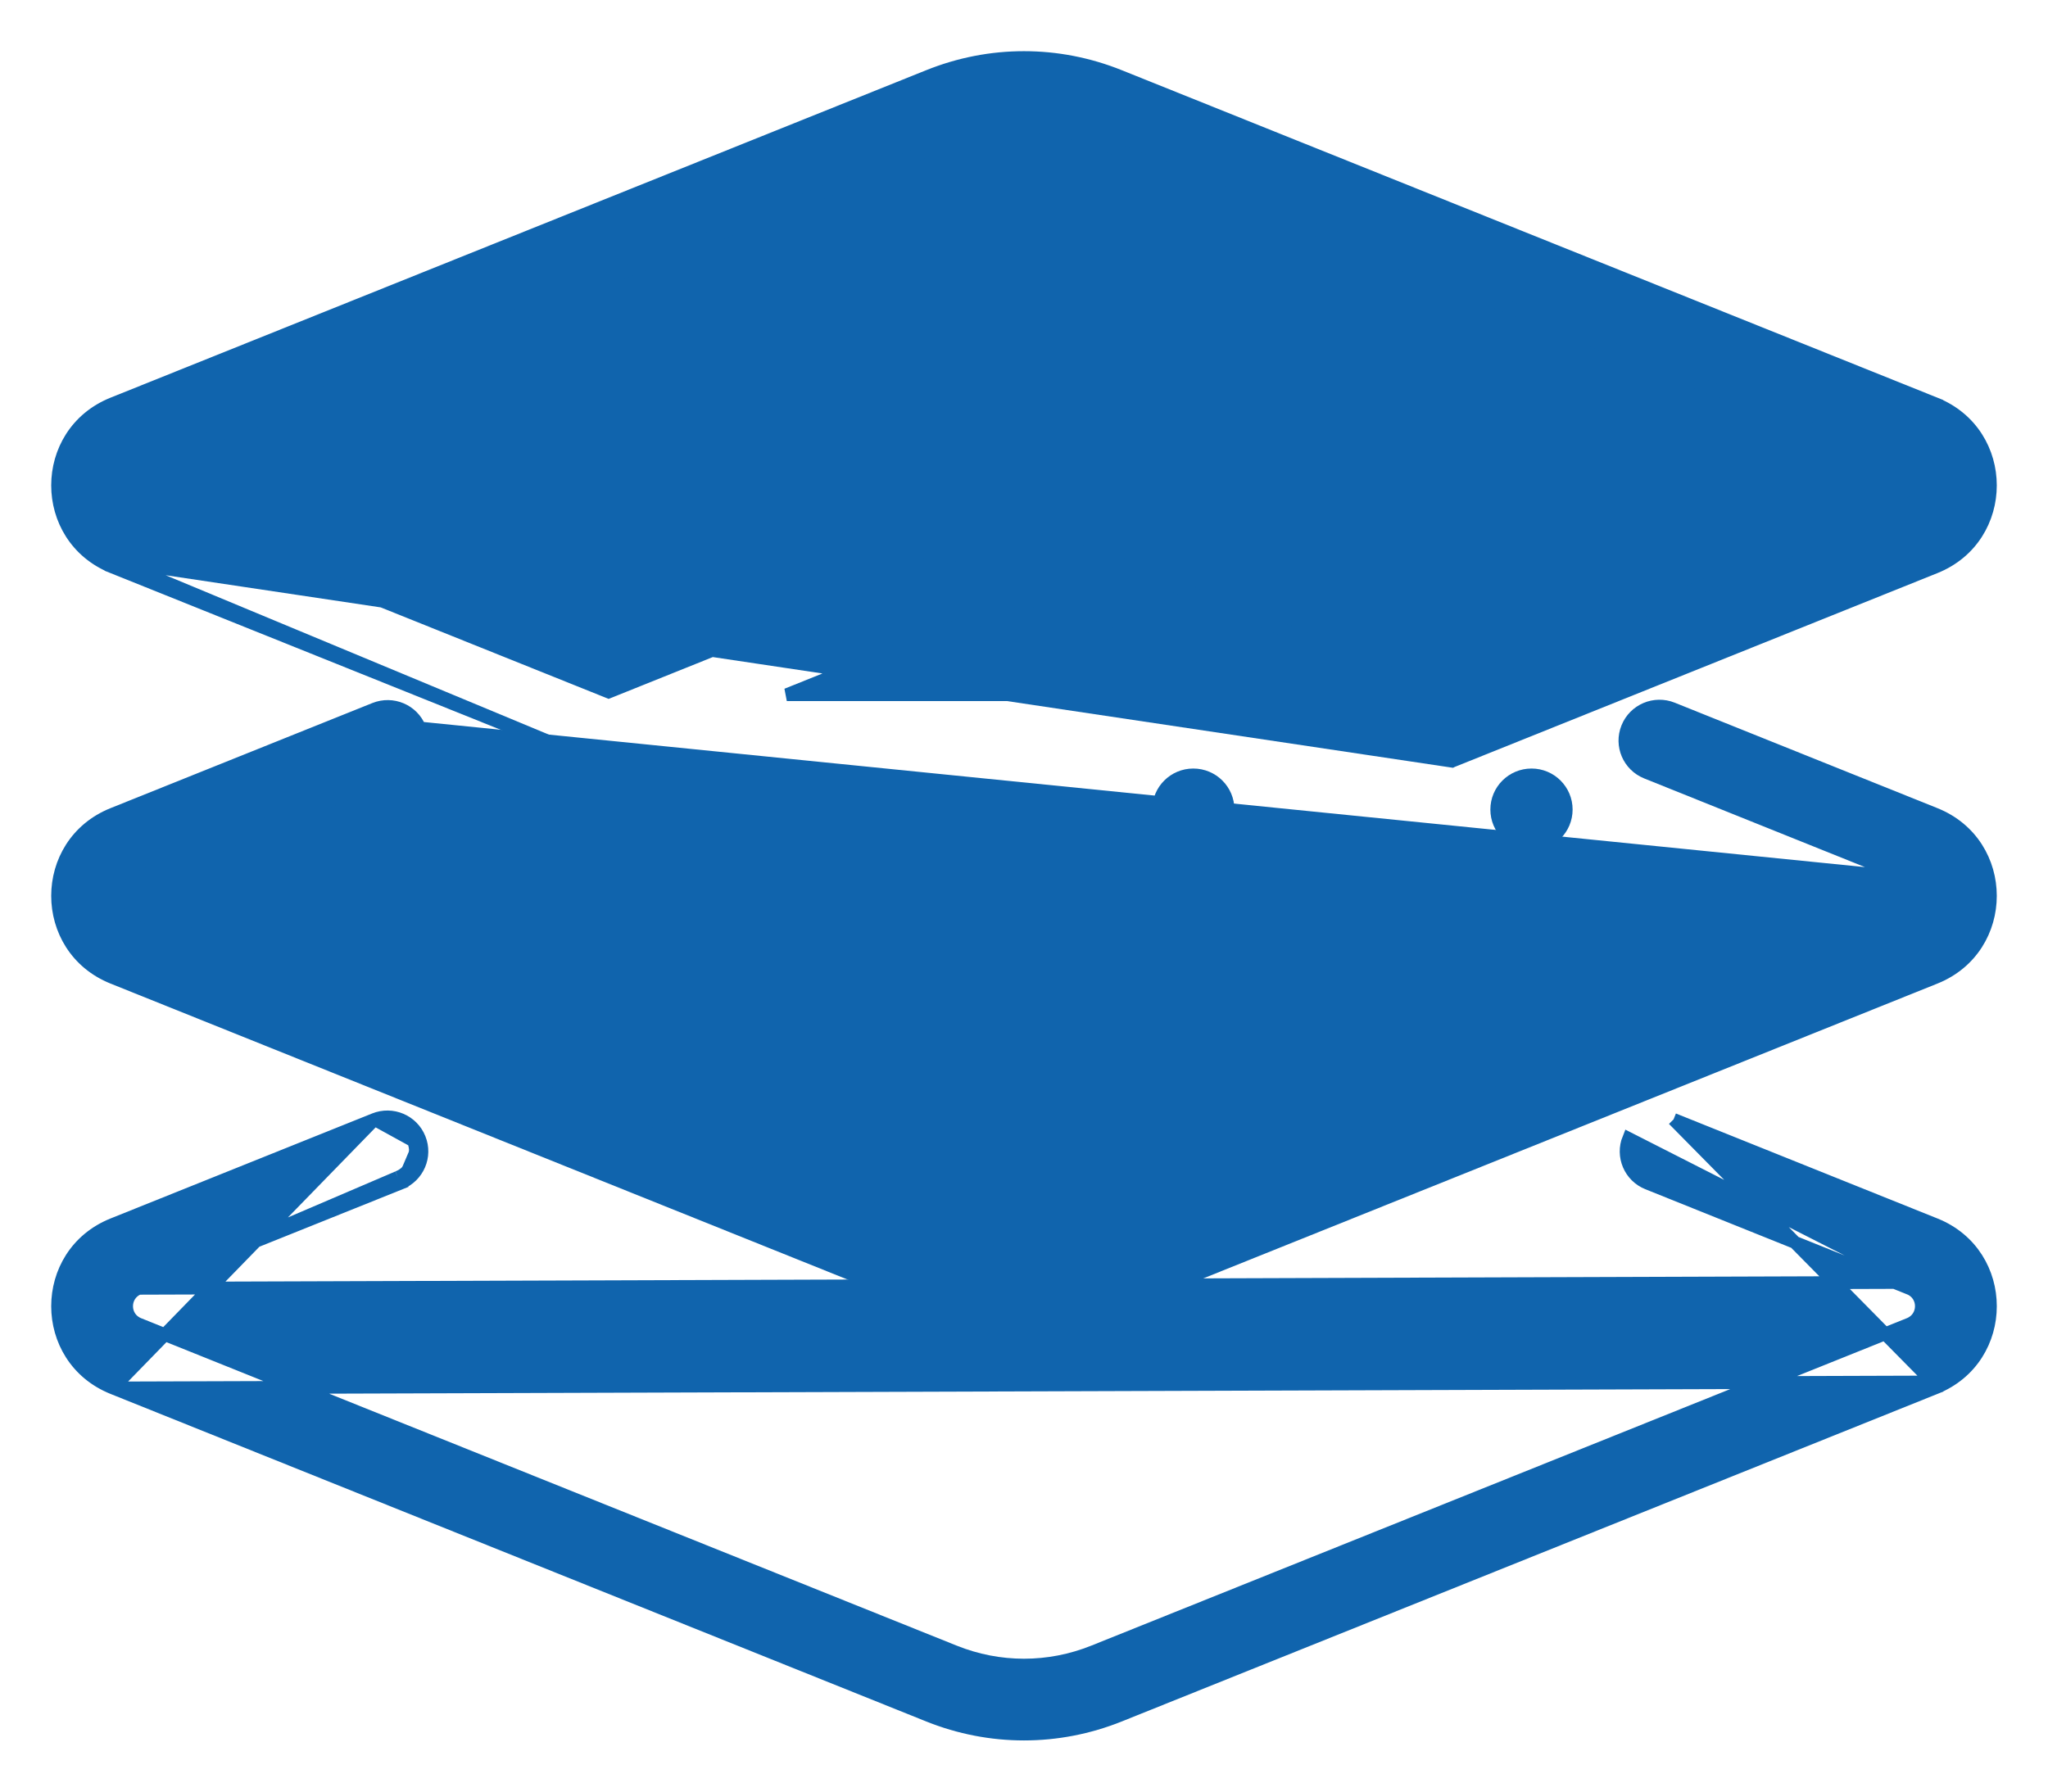
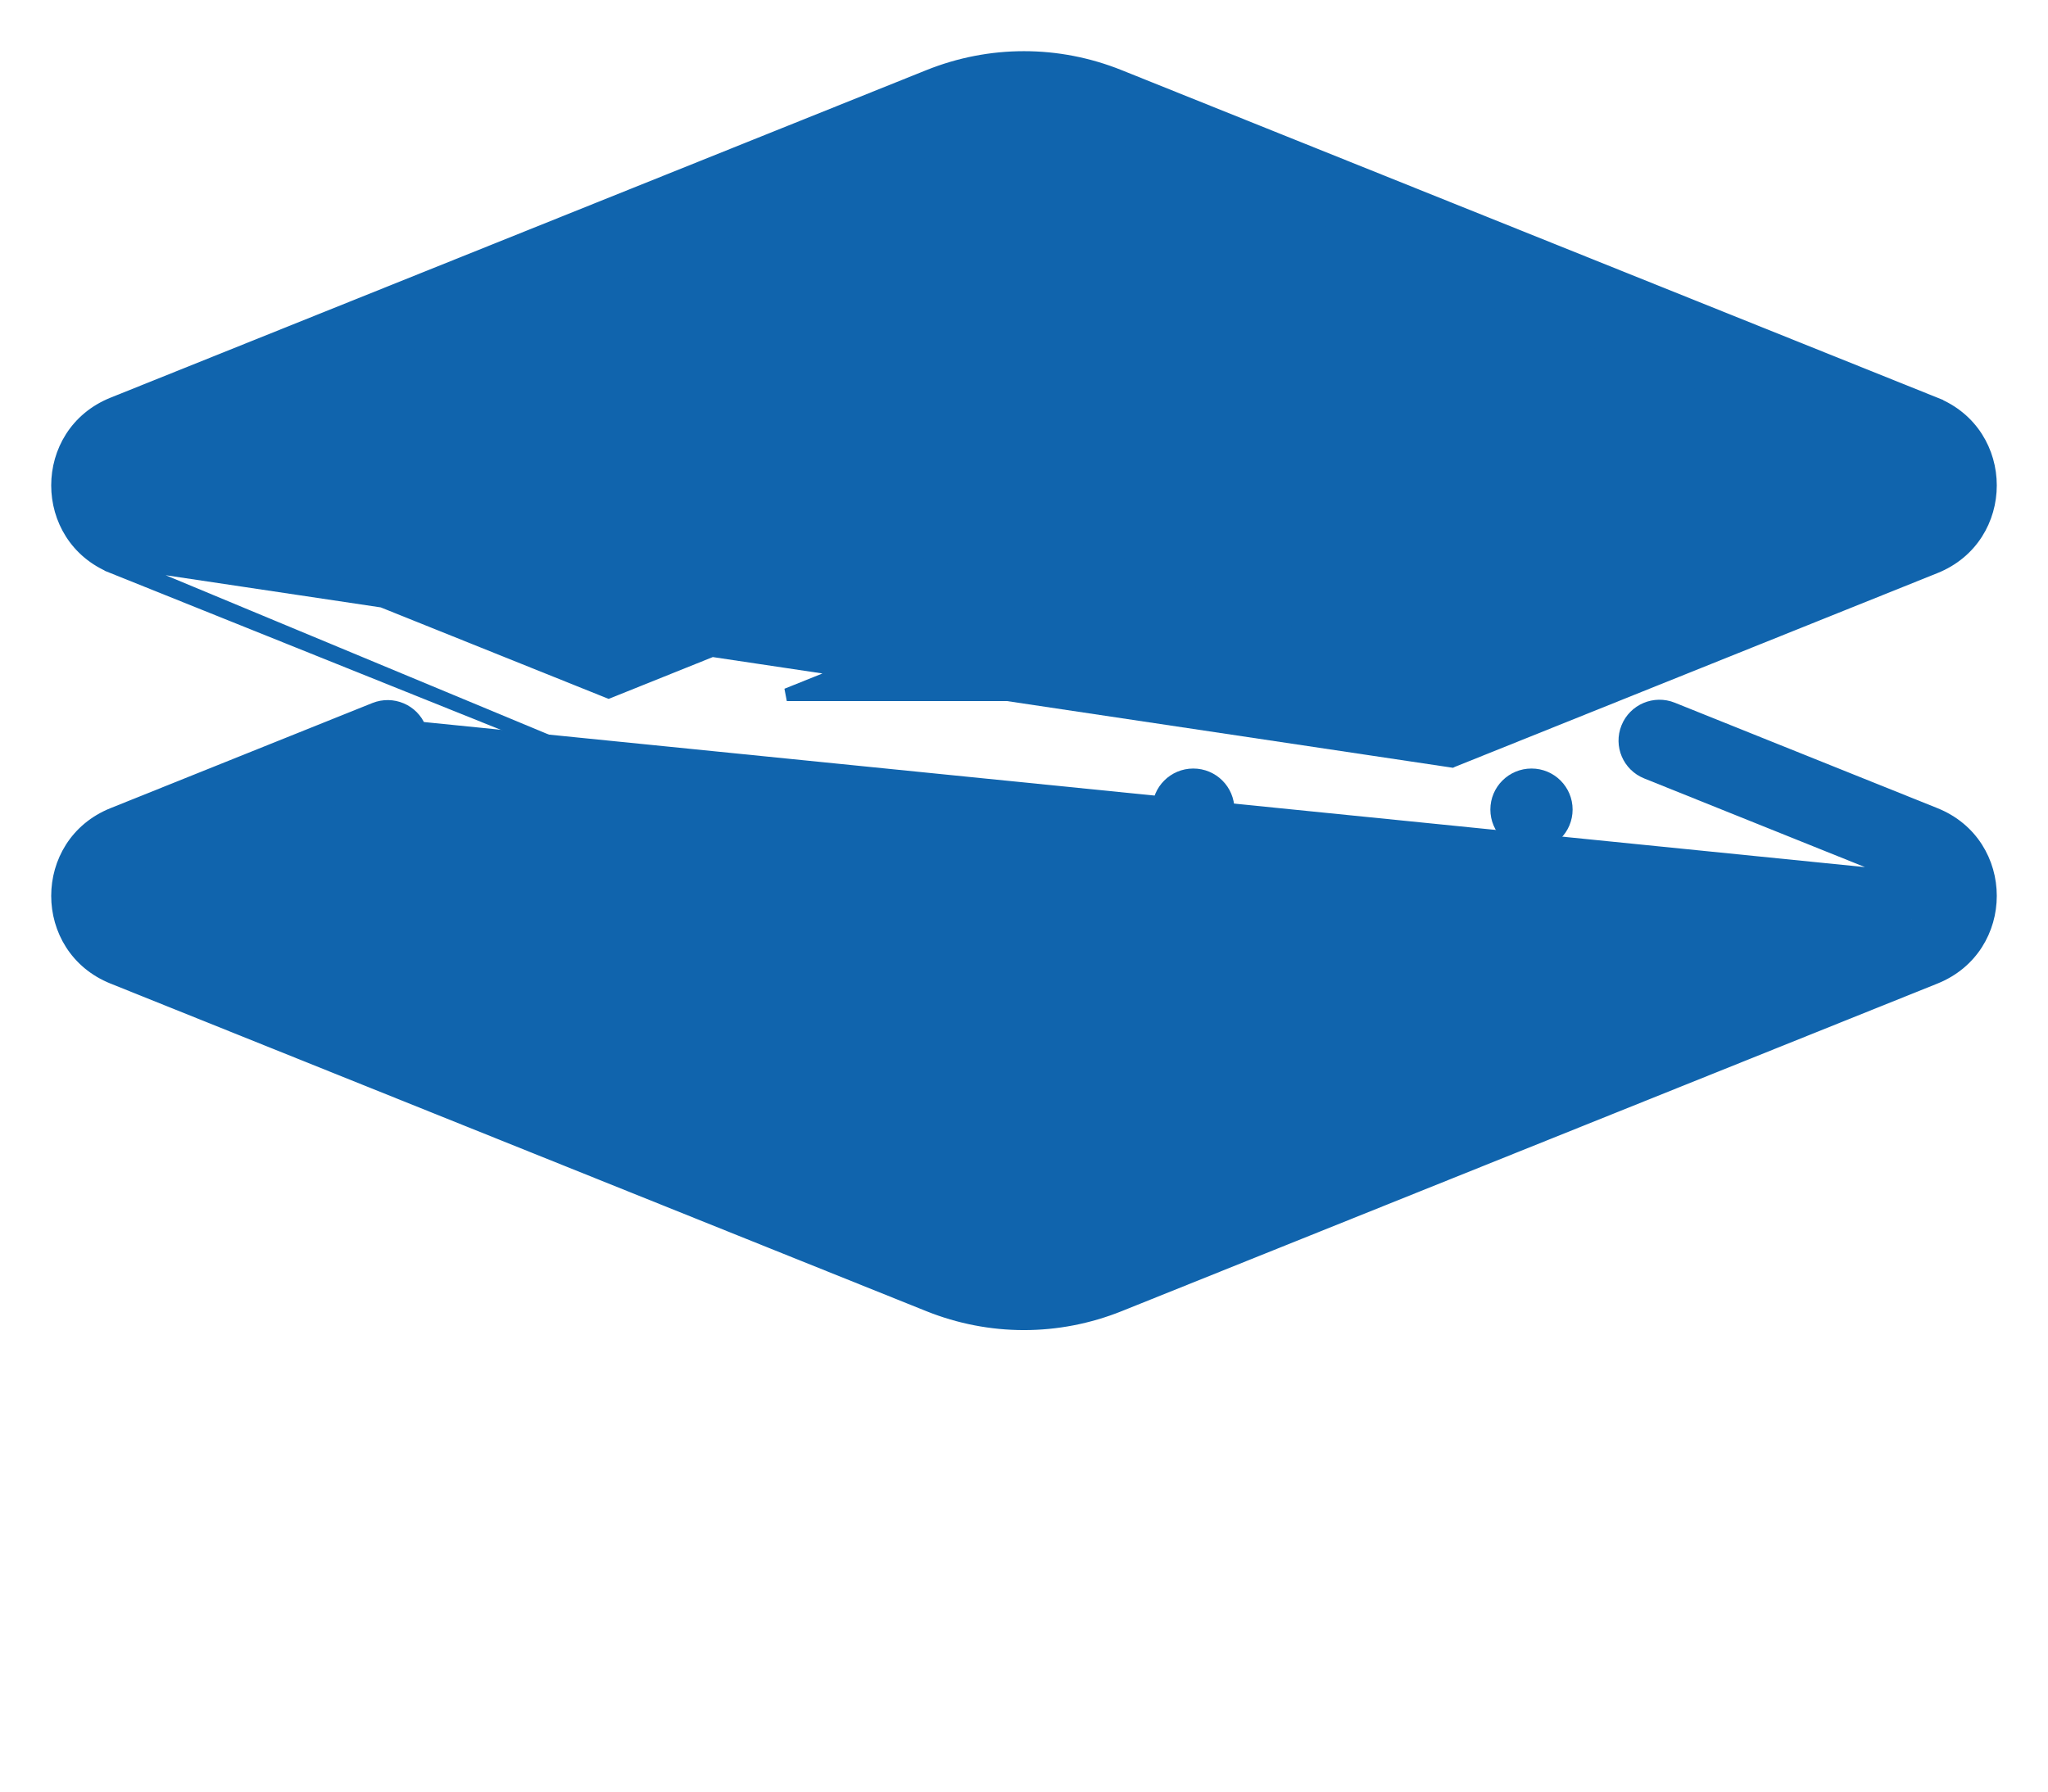
<svg xmlns="http://www.w3.org/2000/svg" width="32" height="28" viewBox="0 0 32 28" fill="none">
  <path d="M15.998 19.216C16.297 19.216 16.54 18.974 16.54 18.675C16.54 18.376 16.297 18.134 15.998 18.134C15.699 18.134 15.456 18.376 15.456 18.675C15.456 18.974 15.699 19.216 15.998 19.216Z" fill="#1064AD" stroke="#1064AD" stroke-width="0.2" />
  <path d="M15.998 16.881C16.297 16.881 16.54 16.639 16.54 16.34C16.54 16.041 16.297 15.8 15.998 15.8C15.699 15.8 15.456 16.041 15.456 16.34C15.456 16.639 15.699 16.881 15.998 16.881Z" fill="#1064AD" stroke="#1064AD" stroke-width="0.2" />
  <path d="M15.998 14.546C16.297 14.546 16.54 14.305 16.54 14.005C16.54 13.706 16.297 13.465 15.998 13.465C15.699 13.465 15.456 13.706 15.456 14.005C15.456 14.305 15.699 14.546 15.998 14.546Z" fill="#1064AD" stroke="#1064AD" stroke-width="0.2" />
-   <path d="M10.713 16.881C11.012 16.881 11.255 16.639 11.255 16.34C11.255 16.041 11.012 15.8 10.713 15.8C10.414 15.8 10.171 16.041 10.171 16.34C10.171 16.639 10.414 16.881 10.713 16.881Z" fill="#1064AD" stroke="#1064AD" stroke-width="0.2" />
  <path d="M10.713 14.546C11.012 14.546 11.255 14.305 11.255 14.005C11.255 13.706 11.012 13.465 10.713 13.465C10.414 13.465 10.171 13.706 10.171 14.005C10.171 14.305 10.414 14.546 10.713 14.546Z" fill="#1064AD" stroke="#1064AD" stroke-width="0.2" />
  <path d="M13.355 17.863C13.655 17.863 13.898 17.621 13.898 17.322C13.898 17.023 13.655 16.781 13.355 16.781C13.056 16.781 12.813 17.023 12.813 17.322C12.813 17.621 13.056 17.863 13.355 17.863Z" fill="#1064AD" stroke="#1064AD" stroke-width="0.2" />
  <path d="M13.355 15.528C13.655 15.528 13.898 15.287 13.898 14.988C13.898 14.688 13.655 14.447 13.355 14.447C13.056 14.447 12.813 14.688 12.813 14.988C12.813 15.287 13.056 15.528 13.355 15.528Z" fill="#1064AD" stroke="#1064AD" stroke-width="0.2" />
  <path d="M13.355 13.193C13.655 13.193 13.898 12.951 13.898 12.652C13.898 12.353 13.655 12.111 13.355 12.111C13.056 12.111 12.813 12.353 12.813 12.652C12.813 12.951 13.056 13.193 13.355 13.193Z" fill="#1064AD" stroke="#1064AD" stroke-width="0.2" />
  <path d="M5.428 14.546C5.727 14.546 5.97 14.305 5.97 14.005C5.97 13.706 5.727 13.465 5.428 13.465C5.128 13.465 4.885 13.706 4.885 14.005C4.885 14.305 5.128 14.546 5.428 14.546Z" fill="#1064AD" stroke="#1064AD" stroke-width="0.2" />
  <path d="M8.07 15.528C8.369 15.528 8.612 15.287 8.612 14.988C8.612 14.688 8.369 14.447 8.07 14.447C7.771 14.447 7.528 14.688 7.528 14.988C7.528 15.287 7.771 15.528 8.07 15.528Z" fill="#1064AD" stroke="#1064AD" stroke-width="0.2" />
  <path d="M8.07 13.193C8.369 13.193 8.612 12.951 8.612 12.652C8.612 12.353 8.369 12.111 8.07 12.111C7.771 12.111 7.528 12.353 7.528 12.652C7.528 12.951 7.771 13.193 8.07 13.193Z" fill="#1064AD" stroke="#1064AD" stroke-width="0.2" />
  <path d="M21.288 16.881C21.587 16.881 21.83 16.639 21.83 16.34C21.83 16.041 21.587 15.8 21.288 15.8C20.989 15.8 20.746 16.041 20.746 16.34C20.746 16.639 20.989 16.881 21.288 16.881Z" fill="#1064AD" stroke="#1064AD" stroke-width="0.2" />
  <path d="M21.288 14.546C21.587 14.546 21.83 14.305 21.83 14.005C21.83 13.706 21.587 13.465 21.288 13.465C20.989 13.465 20.746 13.706 20.746 14.005C20.746 14.305 20.989 14.546 21.288 14.546Z" fill="#1064AD" stroke="#1064AD" stroke-width="0.2" />
  <path d="M18.645 17.863C18.945 17.863 19.188 17.621 19.188 17.322C19.188 17.023 18.945 16.781 18.645 16.781C18.346 16.781 18.103 17.023 18.103 17.322C18.103 17.621 18.346 17.863 18.645 17.863Z" fill="#1064AD" stroke="#1064AD" stroke-width="0.2" />
  <path d="M18.645 15.528C18.945 15.528 19.188 15.287 19.188 14.988C19.188 14.688 18.945 14.447 18.645 14.447C18.346 14.447 18.103 14.688 18.103 14.988C18.103 15.287 18.346 15.528 18.645 15.528Z" fill="#1064AD" stroke="#1064AD" stroke-width="0.2" />
  <path d="M18.645 13.193C18.945 13.193 19.188 12.951 19.188 12.652C19.188 12.353 18.945 12.111 18.645 12.111C18.346 12.111 18.103 12.353 18.103 12.652C18.103 12.951 18.346 13.193 18.645 13.193Z" fill="#1064AD" stroke="#1064AD" stroke-width="0.2" />
  <path d="M26.573 14.546C26.872 14.546 27.115 14.305 27.115 14.005C27.115 13.706 26.872 13.465 26.573 13.465C26.274 13.465 26.031 13.706 26.031 14.005C26.031 14.305 26.274 14.546 26.573 14.546Z" fill="#1064AD" stroke="#1064AD" stroke-width="0.2" />
  <path d="M23.93 15.528C24.229 15.528 24.472 15.287 24.472 14.988C24.472 14.688 24.229 14.447 23.93 14.447C23.63 14.447 23.387 14.688 23.387 14.988C23.387 15.287 23.63 15.528 23.93 15.528Z" fill="#1064AD" stroke="#1064AD" stroke-width="0.2" />
  <path d="M23.93 13.193C24.229 13.193 24.472 12.951 24.472 12.652C24.472 12.353 24.229 12.111 23.93 12.111C23.63 12.111 23.387 12.353 23.387 12.652C23.387 12.951 23.63 13.193 23.93 13.193Z" fill="#1064AD" stroke="#1064AD" stroke-width="0.2" />
  <path d="M1.802 8.771L1.764 8.864C0.612 8.401 0.612 6.771 1.764 6.308L1.764 6.308L14.509 1.19C15.47 0.803 16.529 0.803 17.491 1.19L30.235 6.308L30.198 6.401L30.235 6.308C31.388 6.771 31.388 8.401 30.235 8.864L22.696 11.892C22.694 11.893 22.692 11.894 22.689 11.895L22.687 11.896L1.802 8.771ZM1.802 8.771L1.764 8.864L9.303 11.892L1.802 8.771ZM14.912 2.188L14.875 2.095L14.912 2.188C15.614 1.906 16.386 1.906 17.088 2.188L17.125 2.095L17.088 2.188L29.832 7.307L29.838 7.309C30.085 7.413 30.083 7.765 29.833 7.866L29.832 7.866L22.49 10.815L17.491 8.807C16.53 8.421 15.47 8.421 14.509 8.807L9.51 10.815L2.167 7.866L2.167 7.866C1.915 7.764 1.915 7.408 2.167 7.307L14.912 2.188ZM14.912 9.805L14.875 9.712L14.912 9.805C15.614 9.523 16.386 9.523 17.088 9.805L17.125 9.712L17.088 9.805L19.706 10.857H12.294L14.912 9.805Z" fill="#1064AD" stroke="#1064AD" stroke-width="0.2" />
  <path d="M29.832 13.722L29.832 13.722L25.728 12.073C25.451 11.962 25.317 11.649 25.429 11.373C25.54 11.097 25.855 10.964 26.131 11.075C26.131 11.075 26.131 11.075 26.131 11.075L30.235 12.723C31.388 13.186 31.388 14.816 30.235 15.279L17.491 20.398C16.529 20.784 15.47 20.784 14.509 20.398L1.764 15.279C0.612 14.816 0.612 13.186 1.764 12.723C1.764 12.723 1.764 12.723 1.764 12.723L5.856 11.08L5.856 11.08C6.132 10.97 6.446 11.102 6.557 11.378C6.557 11.378 6.557 11.378 6.557 11.378L29.832 13.722ZM29.832 13.722C30.085 13.823 30.085 14.179 29.832 14.281L29.87 14.374M29.832 13.722L29.87 14.374M29.87 14.374L29.832 14.281L17.088 19.399C16.386 19.681 15.614 19.681 14.912 19.399L2.167 14.281L2.167 14.281M29.87 14.374L2.167 14.281M2.167 14.281C1.915 14.179 1.915 13.823 2.167 13.722L2.167 13.722M2.167 14.281L2.167 13.722M2.167 13.722L6.259 12.079L6.221 11.986L2.167 13.722Z" fill="#1064AD" stroke="#1064AD" stroke-width="0.2" />
-   <path d="M29.87 20.042L29.832 20.135L25.746 18.493C25.47 18.383 25.336 18.069 25.448 17.793L29.87 20.042ZM29.87 20.042L29.833 20.135C30.085 20.236 30.085 20.592 29.832 20.694L17.088 25.812C16.386 26.094 15.614 26.094 14.912 25.812L2.167 20.694C2.167 20.694 2.167 20.694 2.167 20.694C1.915 20.592 1.915 20.236 2.167 20.134L2.167 20.134M29.87 20.042L2.167 20.134M2.167 20.134L6.254 18.493L6.217 18.4M2.167 20.134L6.217 18.4M6.217 18.4L6.254 18.493C6.53 18.382 6.665 18.069 6.553 17.793M6.217 18.4C6.442 18.31 6.551 18.055 6.46 17.83M5.851 17.495L5.851 17.495C6.127 17.384 6.442 17.517 6.553 17.793M5.851 17.495L6.46 17.83M5.851 17.495L1.764 19.136C1.764 19.136 1.764 19.136 1.764 19.136C0.612 19.599 0.612 21.229 1.764 21.692L1.764 21.692M5.851 17.495L1.764 21.692M6.553 17.793L6.46 17.83M6.553 17.793C6.553 17.793 6.553 17.793 6.553 17.793L6.46 17.83M1.764 21.692L14.509 26.811C15.47 27.197 16.529 27.197 17.491 26.811L30.236 21.692L30.198 21.599M1.764 21.692L30.198 21.599M30.198 21.599L30.236 21.692C31.388 21.229 31.388 19.599 30.236 19.136L26.149 17.495M30.198 21.599L26.149 17.495M26.149 17.495C26.149 17.495 26.149 17.495 26.149 17.495L26.149 17.495Z" fill="#1064AD" stroke="#1064AD" stroke-width="0.2" />
</svg>